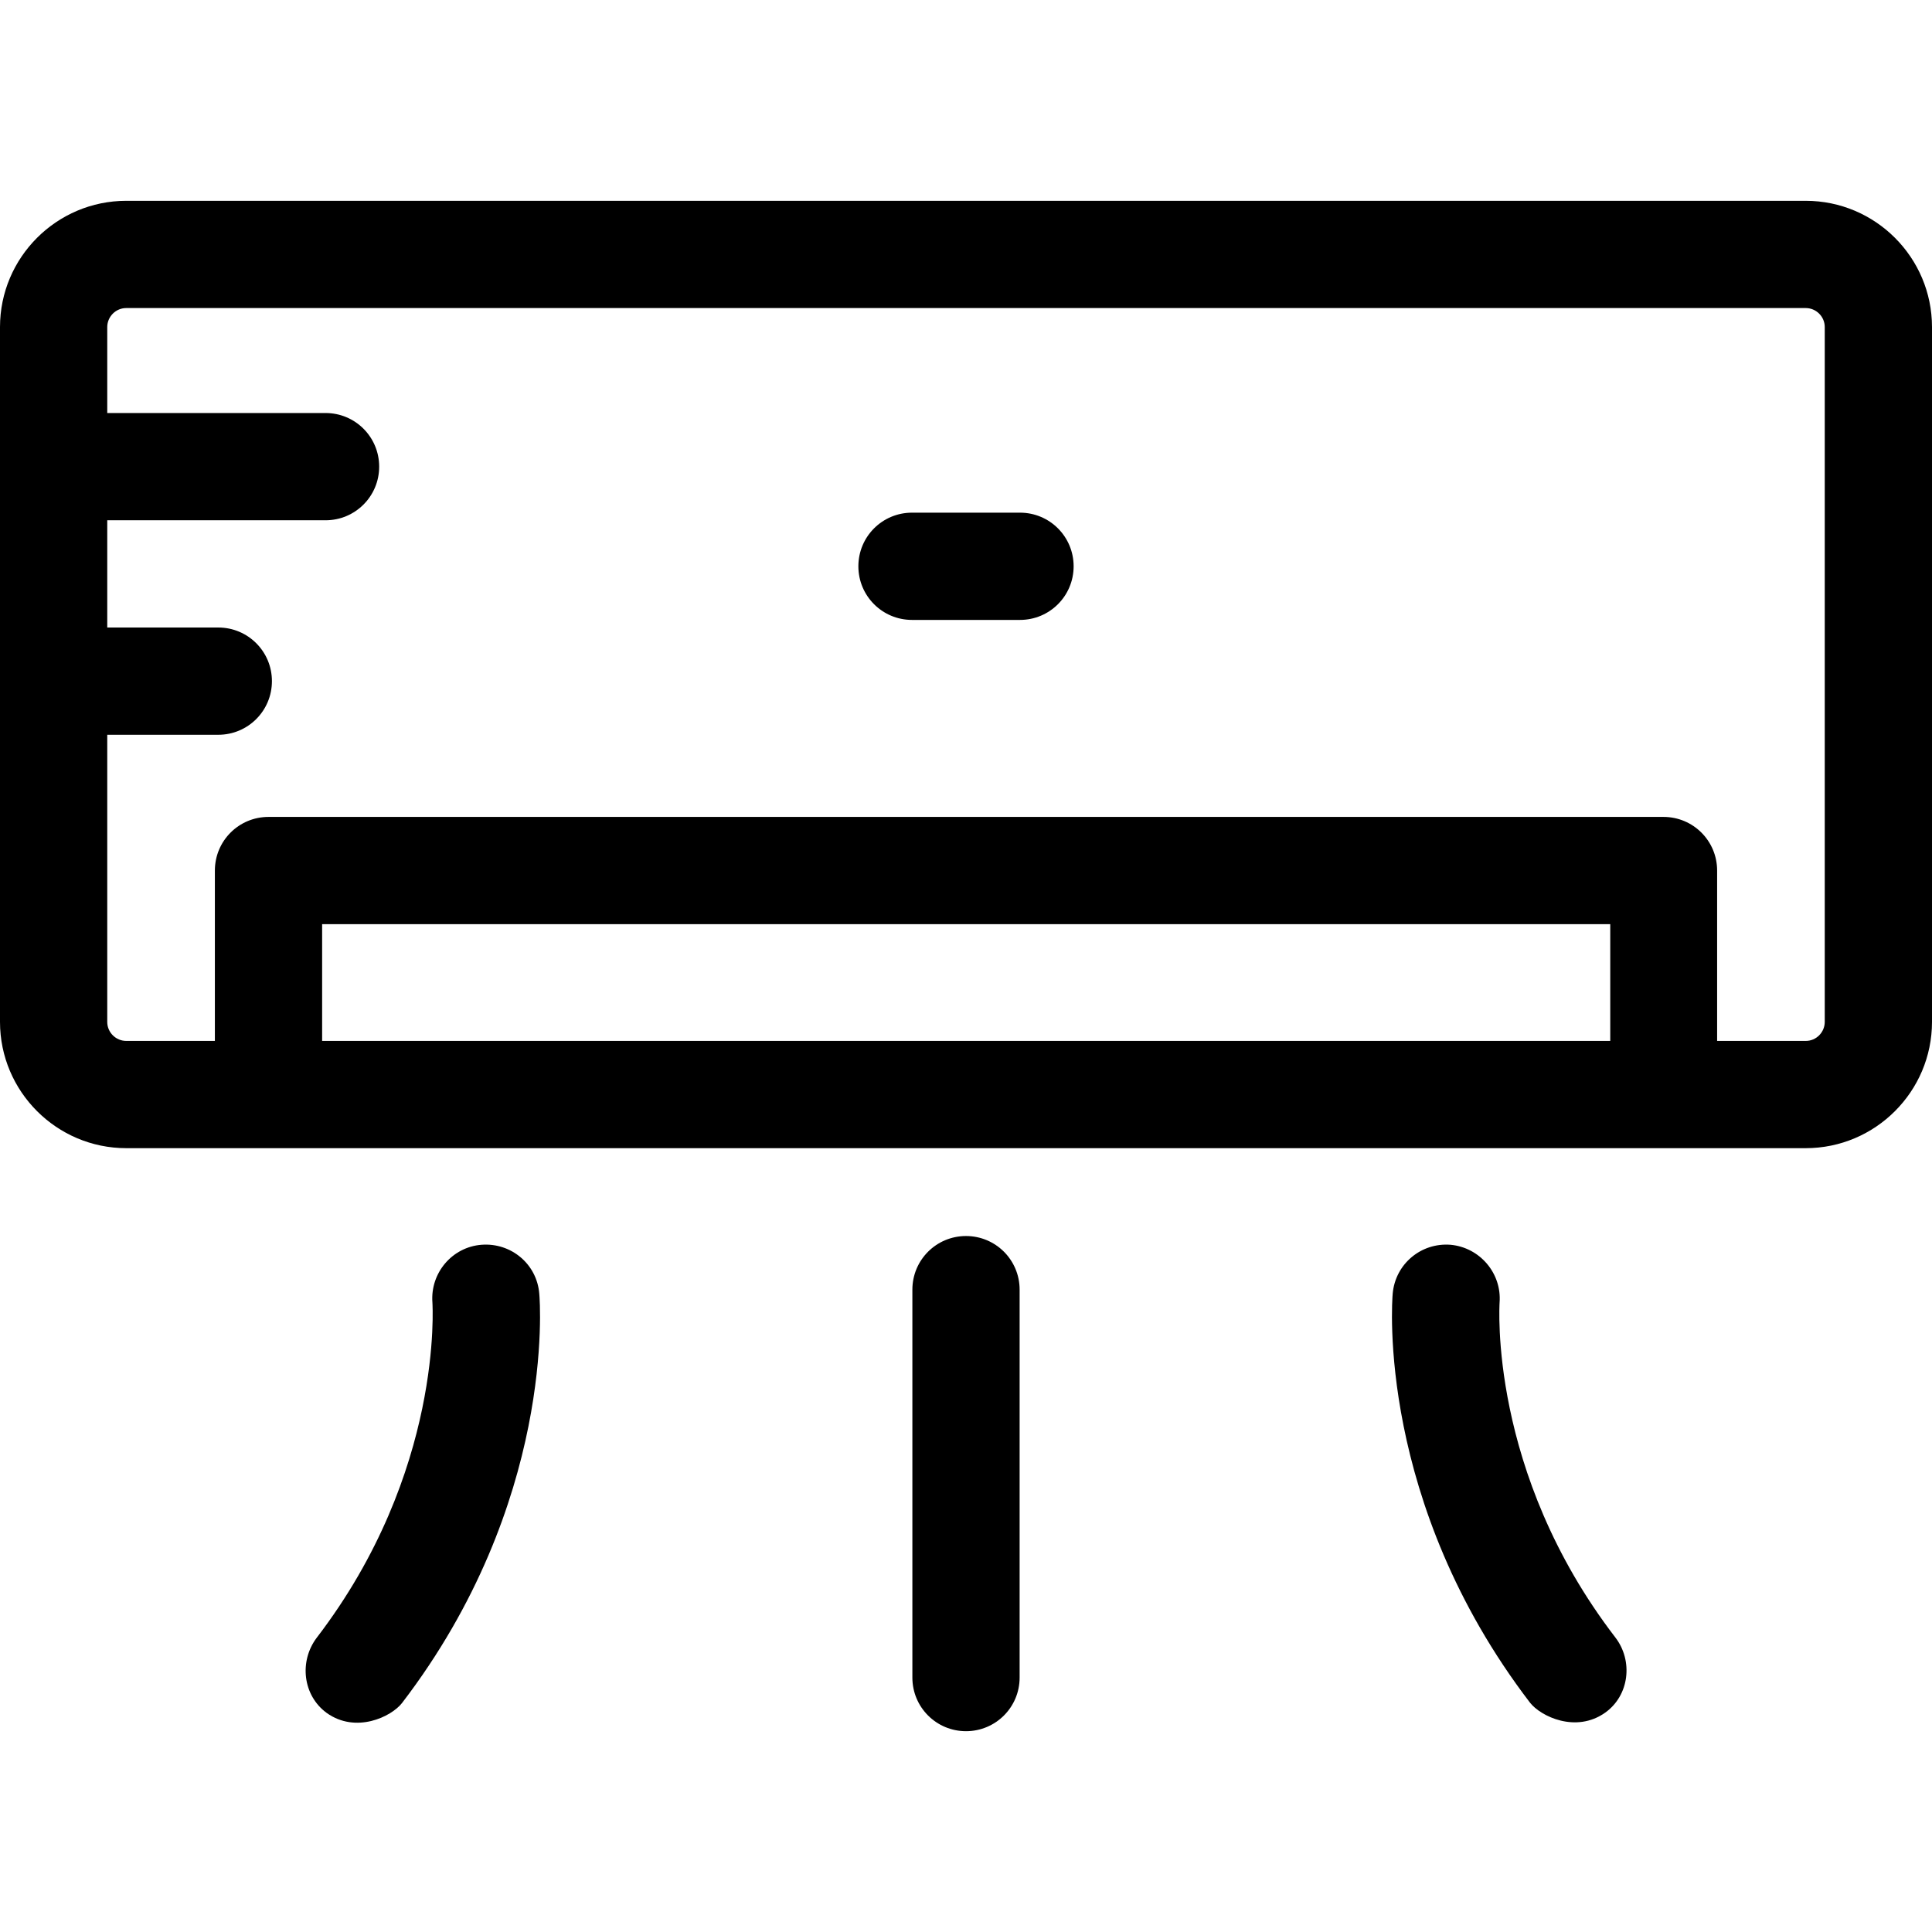
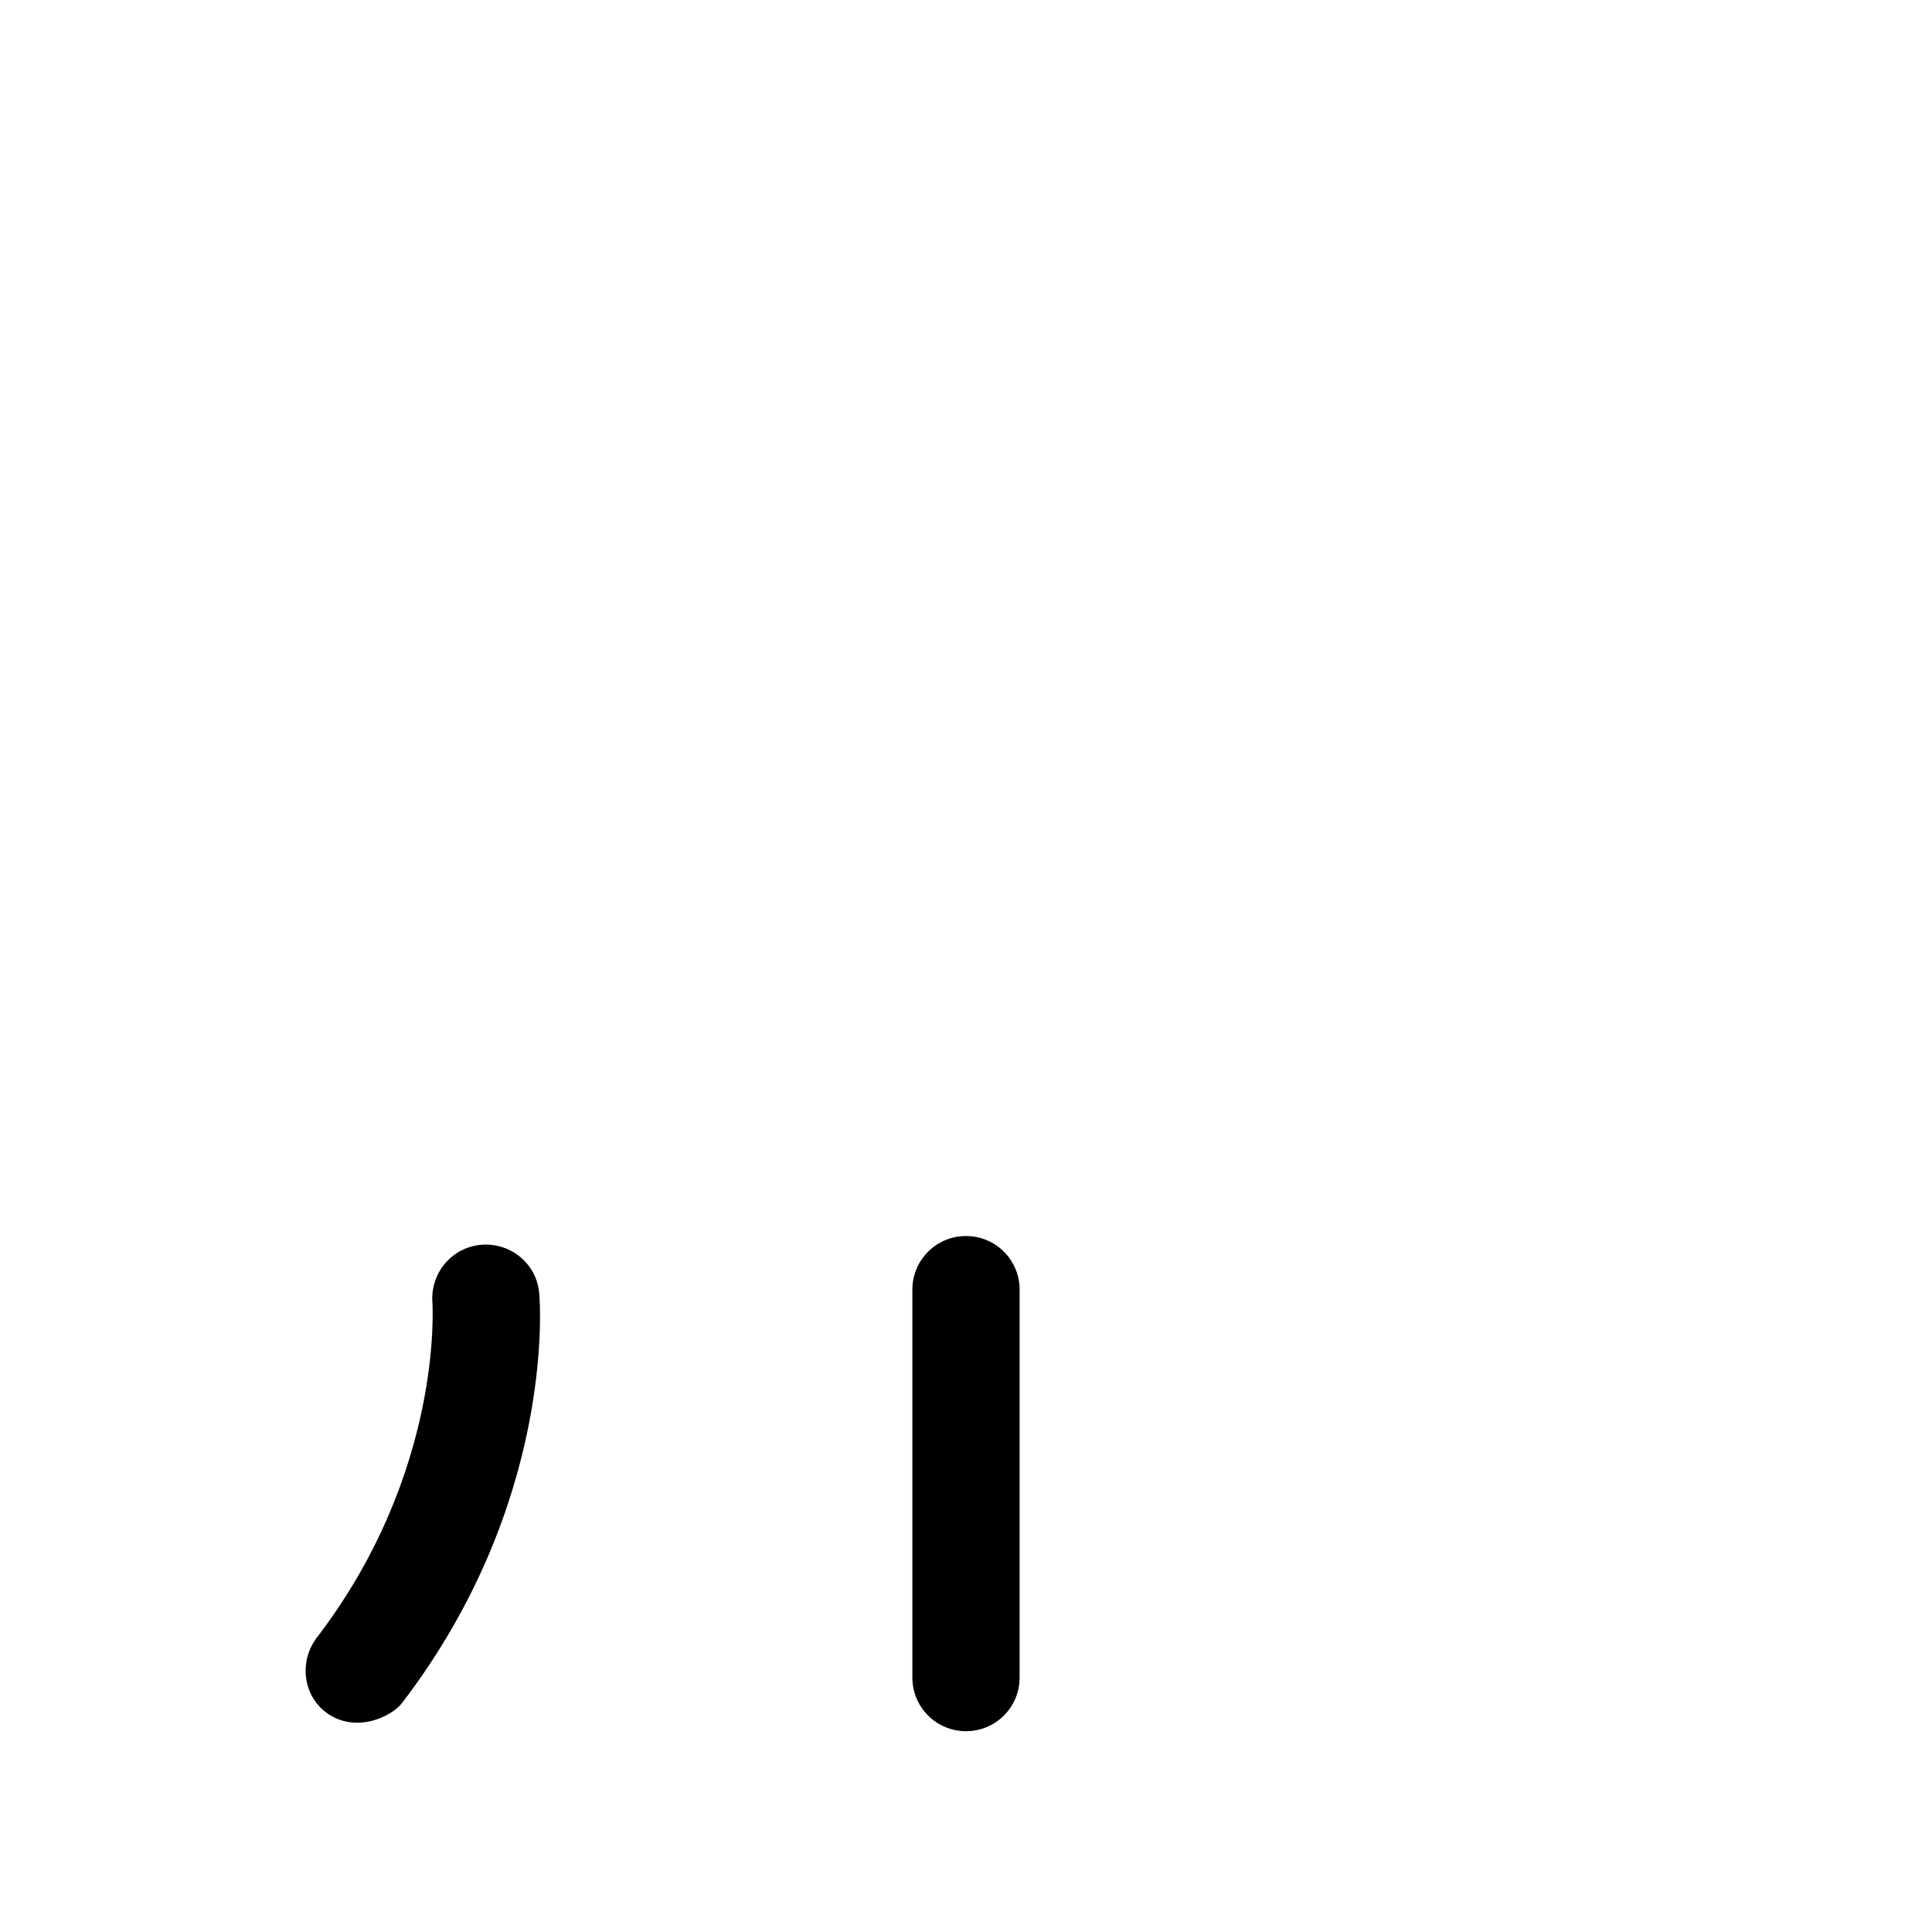
<svg xmlns="http://www.w3.org/2000/svg" version="1.1" id="Layer_1" x="0px" y="0px" viewBox="0 0 508 508" style="enable-background:new 0 0 508 508;" xml:space="preserve">
  <g>
    <g>
-       <path d="M268.2,134.8h-28.4c-7.8,0-14.1,6.3-14.1,14.1c0,7.8,6.3,14.1,14.1,14.1h28.4c7.8,0,14.1-6.3,14.1-14.1    C282.3,141.1,276,134.8,268.2,134.8z" />
-     </g>
+       </g>
  </g>
  <g>
    <g>
-       <path d="M474.8,52.8H33.2C14.9,52.8,0,67.7,0,86v182.7c0,18.3,14.9,33.2,33.2,33.2h441.6c18.3,0,33.2-14.9,33.2-33.2V86    C508,67.7,493.1,52.8,474.8,52.8z M423.4,273.7h-0.1H84.7V243h338.7V273.7z M479.8,268.7L479.8,268.7c0,2.7-2.2,5-5,5h-23.3v-44.8    c0-7.8-6.3-14.1-14.1-14.1H70.6c-7.8,0-14.1,6.3-14.1,14.1v44.8H33.2c-2.7,0-5-2.2-5-5v-75.5h29.2c7.8,0,14.1-6.3,14.1-14.1    c0-7.8-6.3-14.1-14.1-14.1H28.2v-28.2h57.4c7.8,0,14.1-6.3,14.1-14.1s-6.3-14.1-14.1-14.1H28.2V86c0-2.7,2.2-5,5-5h441.6    c2.7,0,5,2.2,5,5V268.7z" />
-     </g>
+       </g>
  </g>
  <g>
    <g>
      <path d="M141.8,340.2c-0.6-7.8-7.4-13.5-15.2-12.9c-7.7,0.6-13.5,7.4-12.9,15.2c0,0.4,3,44.5-30.4,88.1    c-4.7,6.2-3.7,15.2,2.6,19.8c7.7,5.5,17,1,19.8-2.6C146,395.2,142,342.4,141.8,340.2z" />
    </g>
  </g>
  <g>
    <g>
-       <path d="M424.7,430.5c-33.4-43.5-30.4-87.6-30.4-88c0.6-7.7-5.2-14.5-12.9-15.2c-7.8-0.6-14.5,5.1-15.2,12.8    c-0.2,2.2-4.2,54.9,36.1,107.6c2.8,3.6,12.1,8.1,19.8,2.6C428.4,445.8,429.5,436.7,424.7,430.5z" />
-     </g>
+       </g>
  </g>
  <g>
    <g>
      <path d="M254,325c-7.8,0-14.1,6.3-14.1,14.1v102c0,7.8,6.3,14.1,14.1,14.1s14.1-6.3,14.1-14.1v-102C268.1,331.3,261.8,325,254,325    z" />
    </g>
  </g>
  <g>
</g>
  <g>
</g>
  <g>
</g>
  <g>
</g>
  <g>
</g>
  <g>
</g>
  <g>
</g>
  <g>
</g>
  <g>
</g>
  <g>
</g>
  <g>
</g>
  <g>
</g>
  <g>
</g>
  <g>
</g>
  <g>
</g>
</svg>